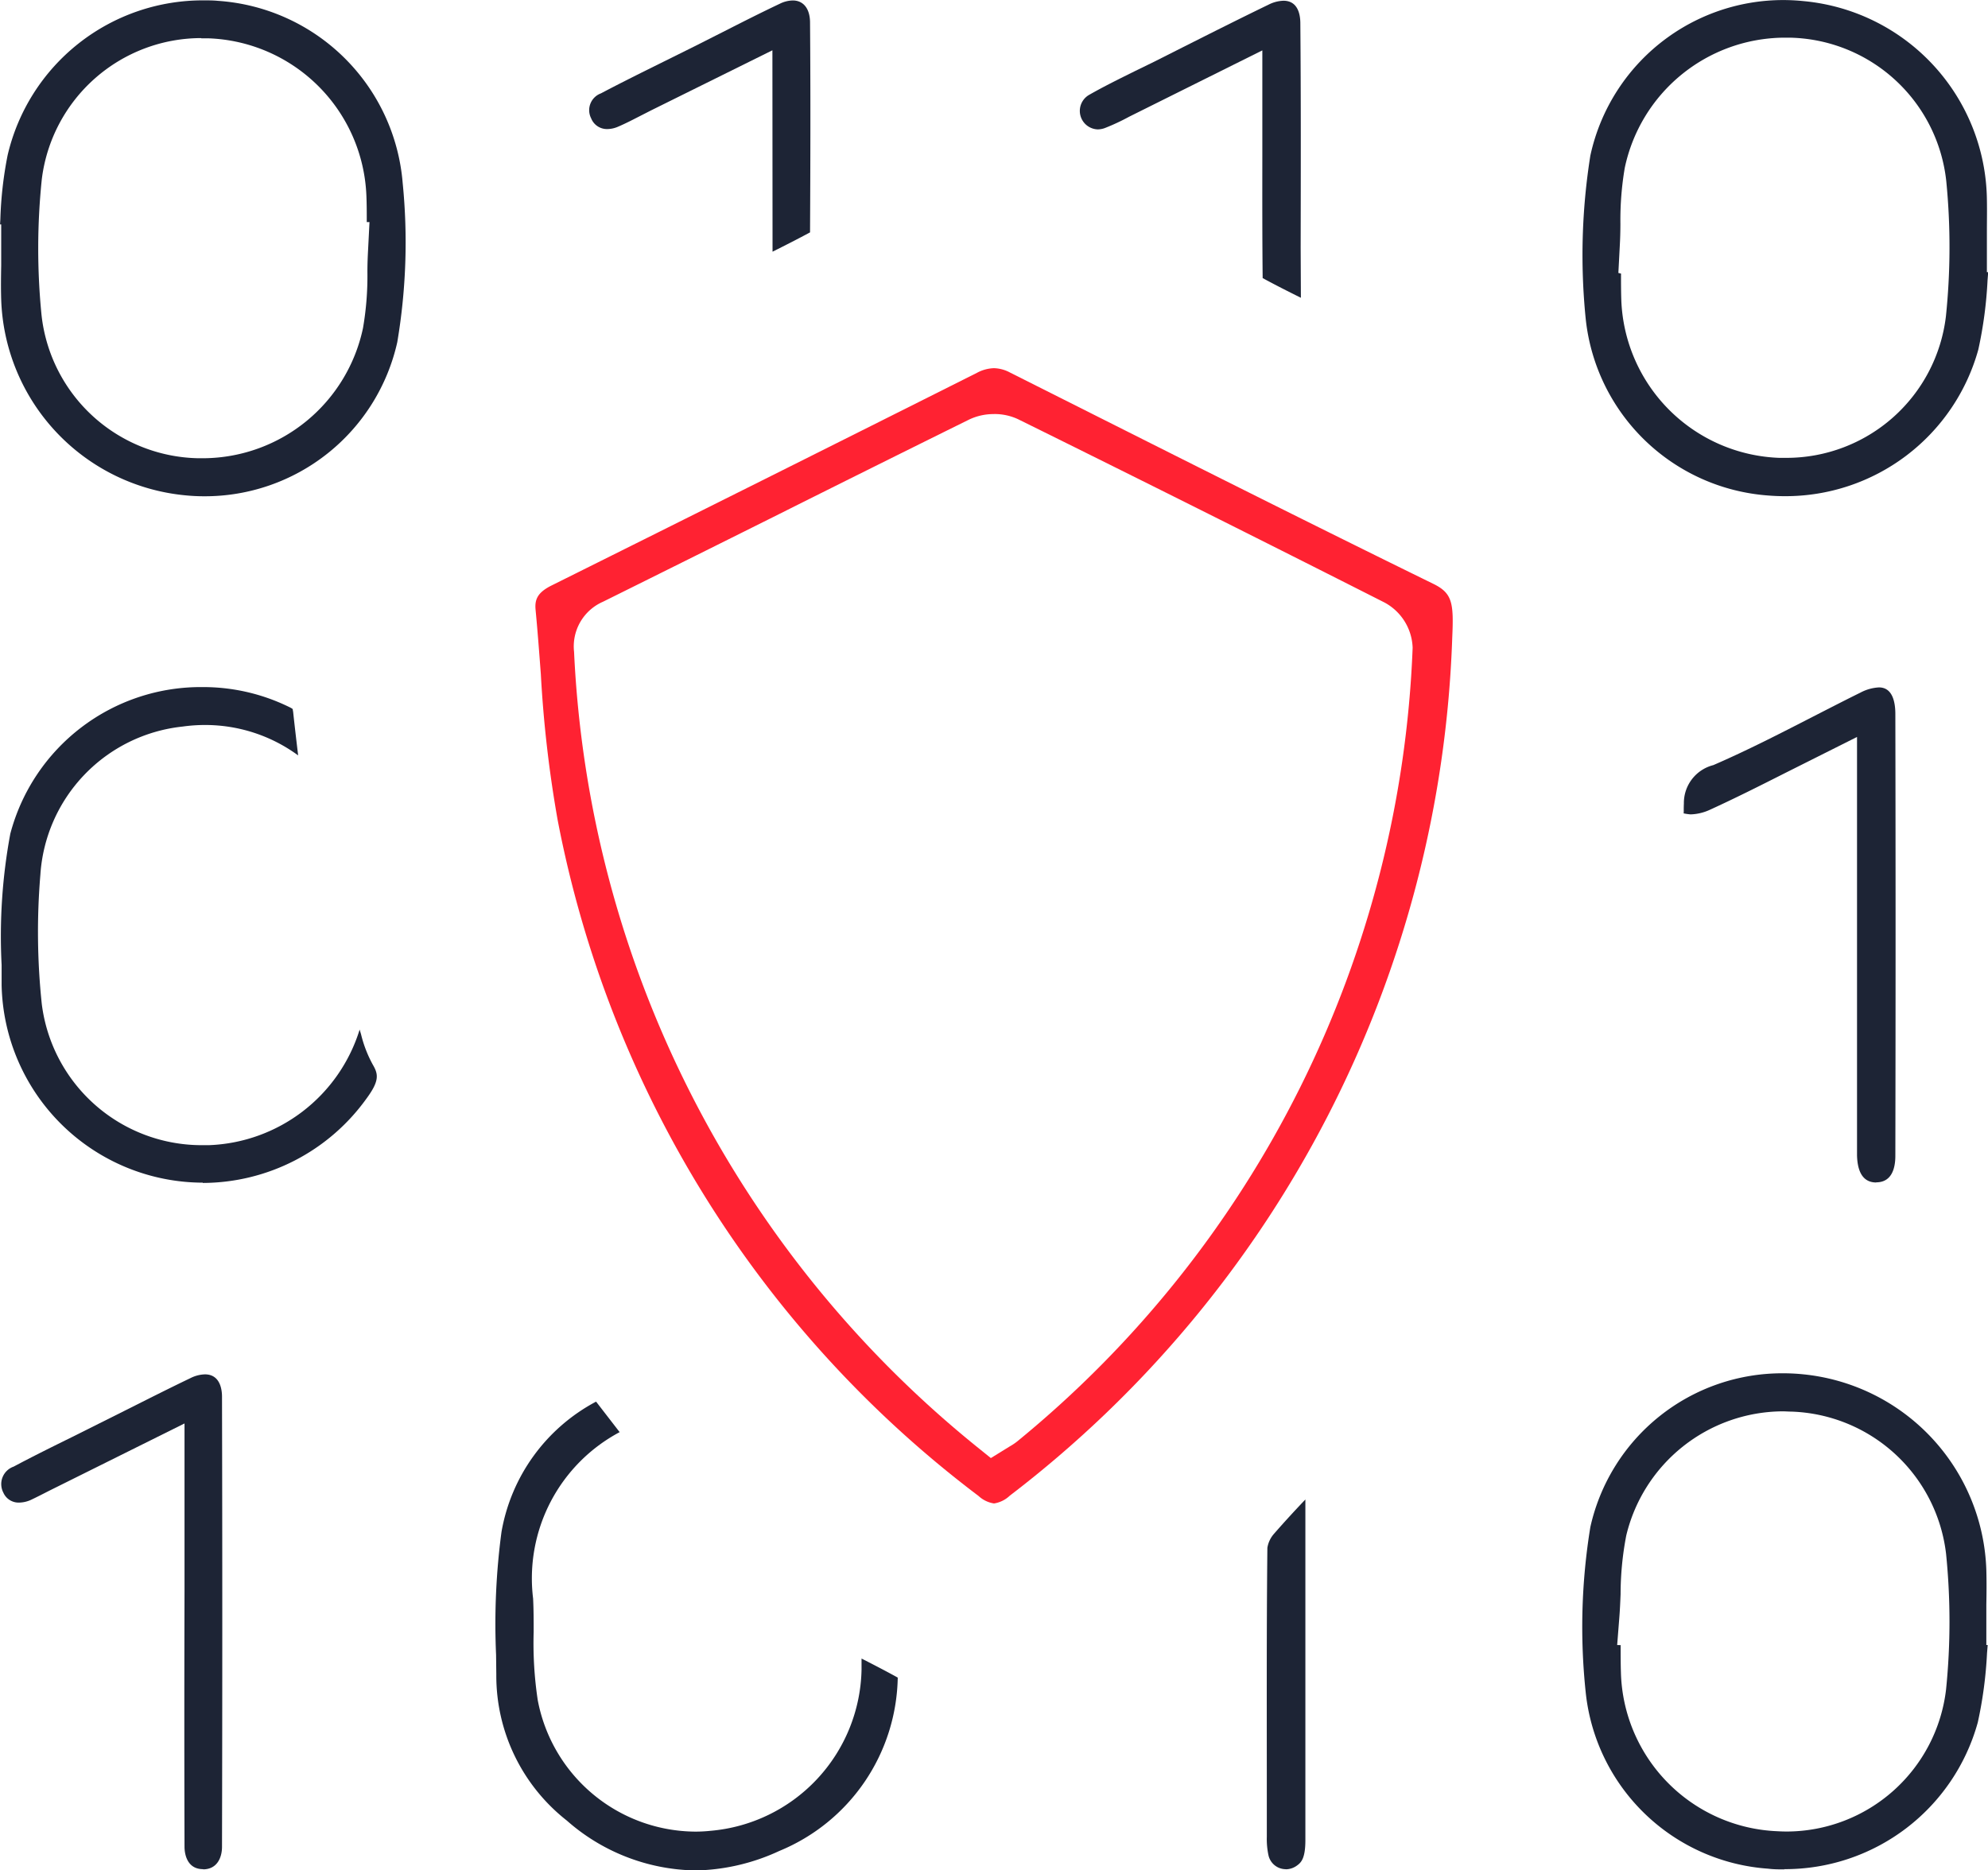
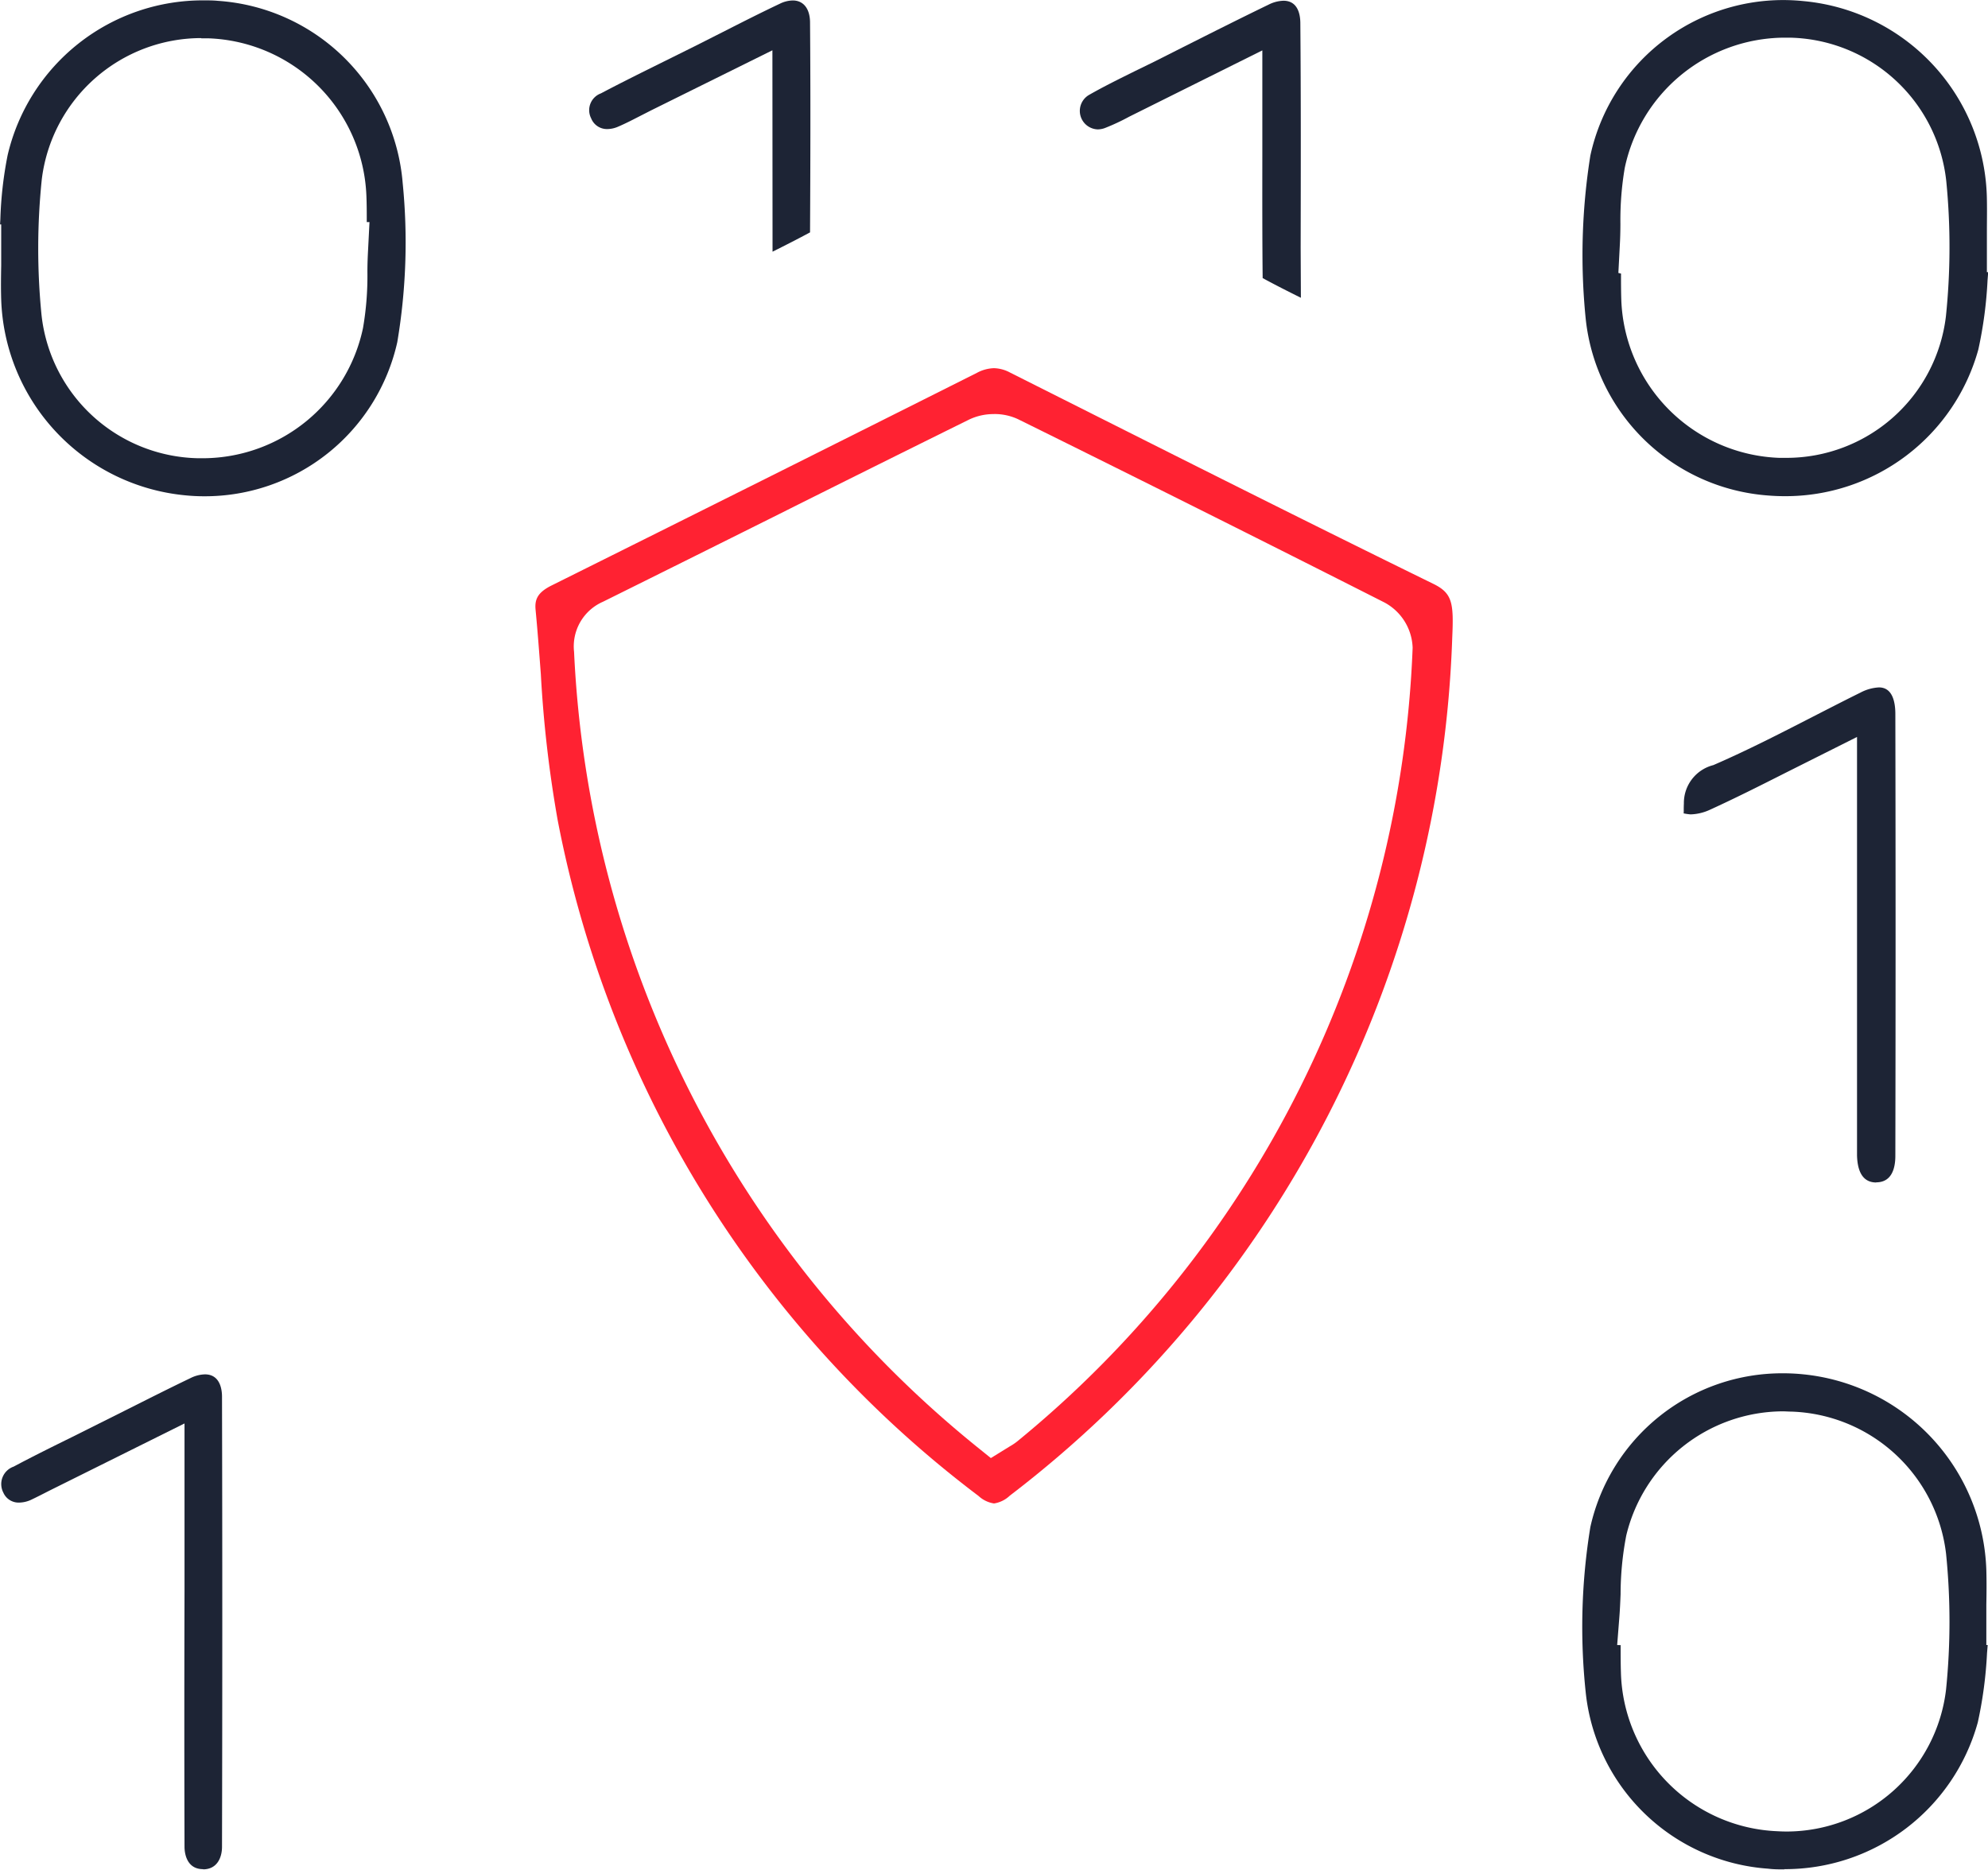
<svg xmlns="http://www.w3.org/2000/svg" width="43" height="40.463" viewBox="0 0 43 40.463">
  <g id="Group_14700" data-name="Group 14700" transform="translate(-1136.013 -1058.616)">
    <g id="Group_14681" data-name="Group 14681" transform="translate(1136.013 1058.616)">
      <path id="Path_15081" data-name="Path 15081" d="M26.9,45.185a.629.629,0,0,1-.336-.162A23.975,23.975,0,0,1,17.46,30.4a26.168,26.168,0,0,1-.364-3.159c-.035-.463-.069-.924-.113-1.384-.021-.217.029-.374.347-.532q4.606-2.293,9.2-4.6a.827.827,0,0,1,.368-.1.774.774,0,0,1,.346.094l1.046.526c2.656,1.336,5.4,2.718,8.12,4.05.4.2.434.406.4,1.151A24.394,24.394,0,0,1,27.24,45.016a.636.636,0,0,1-.343.169M26.9,21.618a1.23,1.23,0,0,0-.537.117q-2.124,1.05-4.242,2.111-1.839.918-3.681,1.832a1.053,1.053,0,0,0-.625,1.084,23.508,23.508,0,0,0,8.694,17.182l.321.259.413-.255a1.194,1.194,0,0,0,.164-.111,23.324,23.324,0,0,0,8.546-17.164,1.154,1.154,0,0,0-.611-.98c-2.621-1.328-5.286-2.661-7.921-3.963a1.2,1.2,0,0,0-.521-.113" transform="translate(-5.398 -12.66)" fill="#ff2232" />
      <path id="Path_15082" data-name="Path 15082" d="M54.547,19c-.12,0-.241-.005-.361-.015a4.281,4.281,0,0,1-3.942-3.817,13.706,13.706,0,0,1,.1-3.536,4.268,4.268,0,0,1,4.61-3.342,4.367,4.367,0,0,1,3.967,4.288c.005.238,0,.475,0,.712v.864l.028,0-.014.177a9.01,9.01,0,0,1-.2,1.5A4.327,4.327,0,0,1,54.547,19m-3.54-4.817c0,.2,0,.392.007.588a3.548,3.548,0,0,0,3.416,3.4c.053,0,.106,0,.159,0a3.474,3.474,0,0,0,3.445-3.055,14.553,14.553,0,0,0,.008-2.935,3.476,3.476,0,0,0-3.376-3.1c-.052,0-.1,0-.153,0a3.547,3.547,0,0,0-3.425,2.818,6.724,6.724,0,0,0-.094,1.209c0,.163-.005.326-.014.488l-.03.575Z" transform="translate(-15.945 -8.266)" fill="#1d2435" />
      <path id="Path_15083" data-name="Path 15083" d="M5.38,19.007a4.07,4.07,0,0,1-.416-.021A4.4,4.4,0,0,1,.988,14.755c-.008-.246-.005-.493,0-.74l0-.889-.024,0c0-.041.005-.081.006-.121a8.348,8.348,0,0,1,.157-1.377A4.334,4.334,0,0,1,5.372,8.279c.1,0,.2,0,.3.01a4.3,4.3,0,0,1,4,3.942,12.978,12.978,0,0,1-.117,3.443A4.265,4.265,0,0,1,5.38,19.007M5.316,9.095a3.479,3.479,0,0,0-3.45,3.054,14.555,14.555,0,0,0-.006,2.935,3.477,3.477,0,0,0,3.376,3.1c.051,0,.1,0,.154,0a3.549,3.549,0,0,0,3.424-2.818,6.62,6.62,0,0,0,.095-1.211c0-.163.006-.325.015-.486l.03-.593-.059,0c0-.191,0-.383-.008-.573A3.547,3.547,0,0,0,5.47,9.1c-.052,0-.1,0-.154,0" transform="translate(-0.962 -8.271)" fill="#1d2435" />
      <path id="Path_15084" data-name="Path 15084" d="M54.546,65.111c-.117,0-.235,0-.353-.015a4.268,4.268,0,0,1-3.947-3.81,13.422,13.422,0,0,1,.1-3.581,4.25,4.25,0,0,1,4.175-3.326,4.156,4.156,0,0,1,.419.021,4.4,4.4,0,0,1,3.971,4.237c.007.248.005.5,0,.745v.875l.029,0-.014.175a9.052,9.052,0,0,1-.2,1.5,4.326,4.326,0,0,1-4.187,3.174m-3.538-4.847c0,.2,0,.392.006.588A3.53,3.53,0,0,0,54.4,64.286q.1.006.2.006a3.478,3.478,0,0,0,3.44-3.074,14.6,14.6,0,0,0,0-2.935A3.484,3.484,0,0,0,54.7,55.208c-.065,0-.131-.006-.2-.006a3.5,3.5,0,0,0-3.377,2.684A6.752,6.752,0,0,0,51,59.157c-.007.171-.014.343-.028.513l-.046.588Z" transform="translate(-15.947 -24.67)" fill="#1d2435" />
-       <path id="Path_15085" data-name="Path 15085" d="M5.362,42.058a4.365,4.365,0,0,1-4.35-4.276l0-.434A12.1,12.1,0,0,1,1.2,34.51a4.26,4.26,0,0,1,4.162-3.173,4.219,4.219,0,0,1,1.88.436.325.325,0,0,1,.067.04s0,.021.008.055c.034.316.071.631.109.947a3.4,3.4,0,0,0-2.018-.658,3.478,3.478,0,0,0-.481.034A3.448,3.448,0,0,0,1.85,35.4a14.83,14.83,0,0,0,.031,2.795,3.486,3.486,0,0,0,3.446,3.052c.056,0,.111,0,.167,0a3.551,3.551,0,0,0,3.262-2.5l.03.1a2.676,2.676,0,0,0,.254.657c.122.209.149.35-.142.743a4.373,4.373,0,0,1-3.534,1.817" transform="translate(-0.977 -16.473)" fill="#1d2435" />
-       <path id="Path_15086" data-name="Path 15086" d="M20.671,65.471a4.3,4.3,0,0,1-2.753-1.079,3.983,3.983,0,0,1-1.524-3.156l-.005-.432a15.039,15.039,0,0,1,.117-2.654,3.955,3.955,0,0,1,2.046-2.82l.51.66a3.583,3.583,0,0,0-1.872,3.6c.012.239.012.48.012.721a8.266,8.266,0,0,0,.088,1.475,3.49,3.49,0,0,0,3.4,2.846,3.045,3.045,0,0,0,.333-.017,3.572,3.572,0,0,0,3.271-3.485c0-.081,0-.162,0-.242.265.135.526.27.783.412a4.132,4.132,0,0,1-2.561,3.75,4.5,4.5,0,0,1-1.844.423" transform="translate(-5.659 -25.008)" fill="#1d2435" />
      <path id="Path_15087" data-name="Path 15087" d="M57.735,42.061c-.267,0-.407-.2-.416-.591V32.423l-1.545.775c-.563.285-1.1.555-1.637.8a1.068,1.068,0,0,1-.419.1,1.191,1.191,0,0,1-.15-.022c.006-.02,0-.088.006-.212a.845.845,0,0,1,.637-.832c.734-.318,1.45-.686,2.143-1.042.346-.177.691-.355,1.04-.527a.954.954,0,0,1,.4-.112c.292,0,.354.314.354.577q.01,4.779,0,9.556c0,.262-.073.574-.415.574Z" transform="translate(-17.152 -16.48)" fill="#1d2435" />
      <path id="Path_15088" data-name="Path 15088" d="M5.364,65.116c-.367,0-.4-.37-.4-.483q-.008-2.759,0-5.518V55.474L2.041,56.928c-.133.068-.267.137-.4.2a.639.639,0,0,1-.253.058.36.36,0,0,1-.343-.216.4.4,0,0,1,.223-.562c.42-.224.847-.435,1.274-.645l1.129-.565c.474-.238.948-.478,1.426-.707a.738.738,0,0,1,.309-.079c.332,0,.369.336.369.482q.012,4.869,0,9.739c0,.235-.108.486-.407.487Z" transform="translate(-0.973 -24.68)" fill="#1d2435" />
      <path id="Path_15089" data-name="Path 15089" d="M39.6,14.718c-.282-.14-.557-.279-.827-.426V14.28c-.009-.867-.008-1.734-.007-2.6V9.366L35.887,10.8a4.658,4.658,0,0,1-.524.245.458.458,0,0,1-.157.03.4.4,0,0,1-.193-.743c.327-.187.666-.353,1-.519l.41-.2.634-.32c.614-.309,1.227-.618,1.845-.917a.758.758,0,0,1,.321-.084c.314,0,.363.3.365.477.014,1.622.01,3.245.007,4.867Z" transform="translate(-11.462 -8.276)" fill="#1d2435" />
      <path id="Path_15090" data-name="Path 15090" d="M23.4,9.363l-2.624,1.3-.233.119c-.16.082-.319.165-.484.235a.591.591,0,0,1-.229.05.367.367,0,0,1-.35-.231.387.387,0,0,1,.211-.541c.454-.24.914-.467,1.374-.695l.643-.319.609-.308c.413-.21.826-.42,1.245-.618a.656.656,0,0,1,.278-.07c.232,0,.372.178.374.475.012,1.514.008,3.028,0,4.542-.263.142-.531.278-.811.418Z" transform="translate(-6.693 -8.275)" fill="#1d2435" />
-       <path id="Path_15091" data-name="Path 15091" d="M41.356,66.613a.384.384,0,0,1-.374-.3,1.677,1.677,0,0,1-.036-.4v-.774c0-1.826-.007-3.652.012-5.478a.6.6,0,0,1,.14-.3c.22-.252.447-.5.682-.746v7.368c0,.389-.086.483-.182.551a.412.412,0,0,1-.242.081" transform="translate(-13.545 -26.176)" fill="#1d2435" />
    </g>
  </g>
</svg>